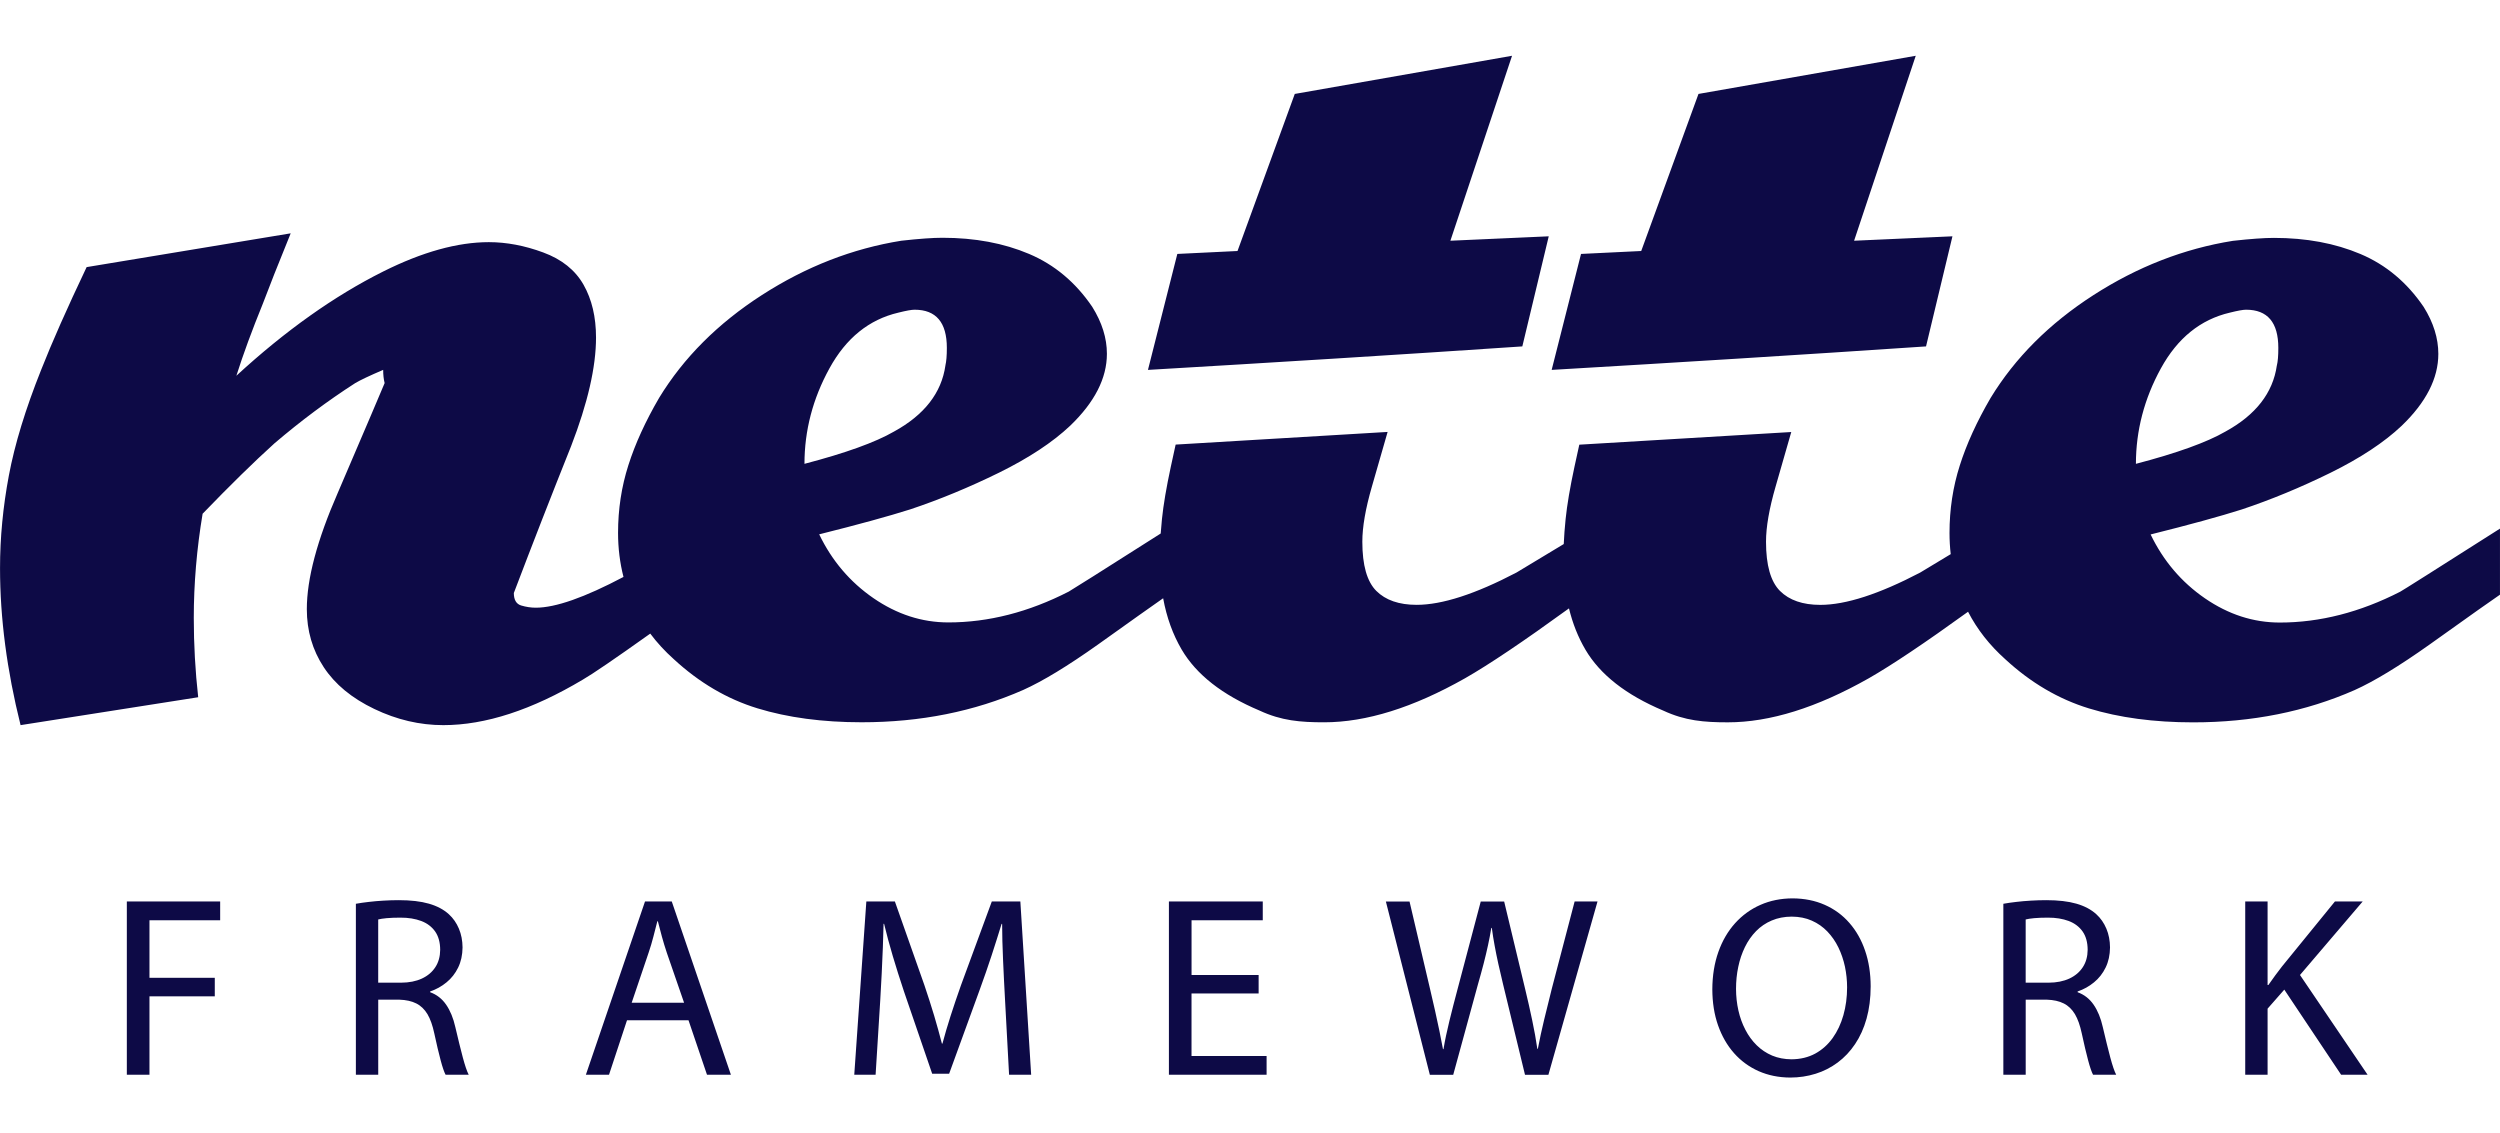
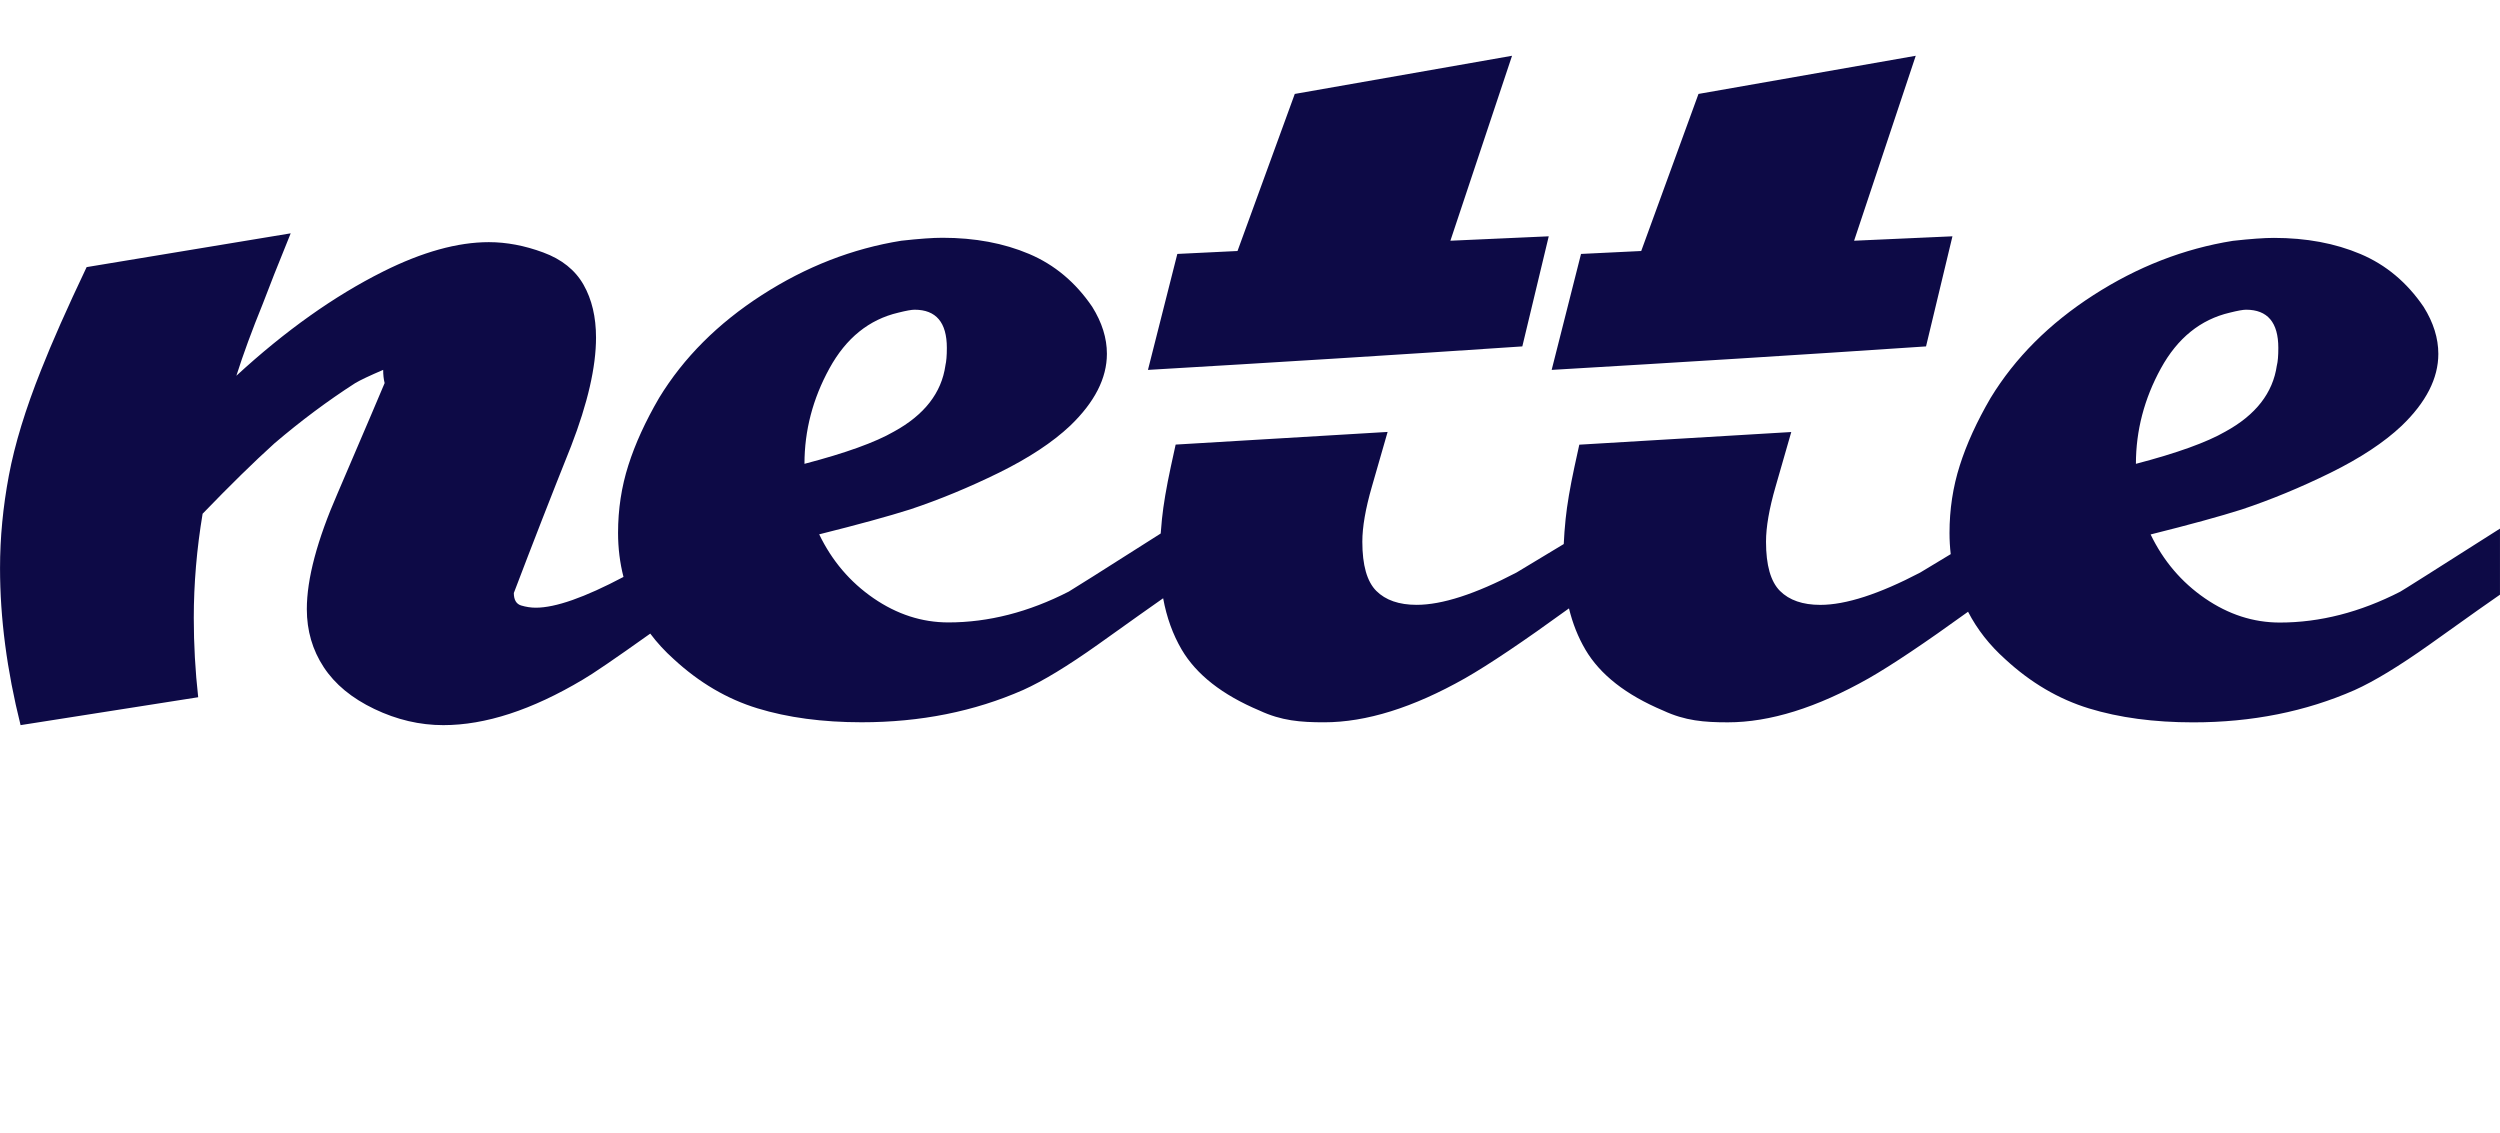
<svg xmlns="http://www.w3.org/2000/svg" xml:space="preserve" width="150px" height="68px" style="shape-rendering:geometricPrecision; text-rendering:geometricPrecision; image-rendering:optimizeQuality; fill-rule:evenodd; clip-rule:evenodd" viewBox="0 0 90.672 37.061">
  <g>
    <path fill="#0d0a46" d="M23.587 20.956c-1.288,0.917 -2.104,1.474 -2.45,1.672 -1.846,1.1 -3.532,1.65 -5.058,1.65 -0.852,0 -1.686,-0.195 -2.502,-0.586 -0.816,-0.39 -1.429,-0.896 -1.837,-1.518 -0.408,-0.621 -0.612,-1.322 -0.612,-2.103 0,-1.1 0.373,-2.502 1.118,-4.206 1.065,-2.485 1.633,-3.816 1.704,-3.993 -0.036,-0.142 -0.053,-0.302 -0.053,-0.479 -0.497,0.213 -0.834,0.373 -1.012,0.479 -0.994,0.639 -1.97,1.367 -2.928,2.183 -0.746,0.674 -1.615,1.526 -2.609,2.556 -0.213,1.278 -0.32,2.538 -0.32,3.78 0,0.959 0.053,1.917 0.16,2.875l-6.442 1.012c-0.497,-1.988 -0.745,-3.887 -0.745,-5.697 0,-1.1 0.107,-2.218 0.32,-3.354 0.213,-1.136 0.604,-2.414 1.171,-3.834 0.391,-0.994 0.941,-2.236 1.65,-3.727l7.401 -1.225c-0.462,1.136 -0.799,1.988 -1.012,2.556 -0.39,0.958 -0.71,1.828 -0.958,2.609 1.775,-1.633 3.55,-2.893 5.324,-3.78 1.42,-0.71 2.698,-1.065 3.833,-1.065 0.639,0 1.296,0.124 1.97,0.373 0.674,0.248 1.162,0.639 1.464,1.171 0.302,0.532 0.453,1.171 0.453,1.917 0,1.065 -0.301,2.378 -0.905,3.94 -0.71,1.775 -1.402,3.55 -2.076,5.324 0,0.248 0.089,0.399 0.266,0.453 0.178,0.053 0.355,0.08 0.533,0.08 0.712,0 1.772,-0.372 3.178,-1.116 -0.131,-0.512 -0.197,-1.045 -0.197,-1.599 0,-0.852 0.124,-1.668 0.373,-2.449 0.248,-0.781 0.621,-1.597 1.118,-2.449 0.887,-1.455 2.13,-2.698 3.727,-3.727 1.597,-1.029 3.283,-1.686 5.058,-1.97 0.639,-0.071 1.136,-0.107 1.491,-0.107 1.171,0 2.218,0.195 3.141,0.586 0.923,0.391 1.686,1.03 2.289,1.917 0.355,0.568 0.533,1.136 0.533,1.704 0,0.887 -0.444,1.757 -1.331,2.609 -0.639,0.603 -1.5,1.171 -2.582,1.704 -1.083,0.532 -2.157,0.976 -3.221,1.331 -0.781,0.248 -1.881,0.55 -3.301,0.905 0.462,0.958 1.118,1.73 1.97,2.316 0.852,0.586 1.757,0.879 2.715,0.879 1.455,0 2.911,-0.373 4.366,-1.118 0.068,-0.034 1.179,-0.737 3.335,-2.107 0.012,-0.17 0.028,-0.346 0.046,-0.528 0.053,-0.515 0.16,-1.145 0.32,-1.89 0.063,-0.294 0.122,-0.563 0.176,-0.807l7.688 -0.459c-0.184,0.642 -0.374,1.304 -0.571,1.985 -0.231,0.798 -0.346,1.464 -0.346,1.996 0,0.852 0.169,1.446 0.506,1.784 0.337,0.337 0.825,0.506 1.464,0.506 0.923,0 2.13,-0.391 3.62,-1.171 0.71,-0.429 1.282,-0.774 1.715,-1.034 0.013,-0.286 0.035,-0.589 0.068,-0.909 0.053,-0.515 0.16,-1.145 0.32,-1.89 0.063,-0.293 0.121,-0.561 0.176,-0.805l7.688 -0.459c-0.183,0.641 -0.374,1.302 -0.57,1.983 -0.231,0.798 -0.346,1.464 -0.346,1.996 0,0.852 0.169,1.446 0.506,1.784 0.337,0.337 0.825,0.506 1.464,0.506 0.923,0 2.13,-0.391 3.62,-1.171l1.109 -0.669c-0.029,-0.252 -0.044,-0.507 -0.044,-0.768 0,-0.852 0.124,-1.668 0.373,-2.449 0.248,-0.781 0.621,-1.597 1.118,-2.449 0.887,-1.455 2.13,-2.698 3.727,-3.727 1.597,-1.029 3.283,-1.686 5.058,-1.97 0.639,-0.071 1.136,-0.107 1.491,-0.107 1.171,0 2.218,0.195 3.141,0.586 0.923,0.391 1.686,1.03 2.289,1.917 0.355,0.568 0.532,1.136 0.532,1.704 0,0.887 -0.444,1.757 -1.331,2.609 -0.639,0.603 -1.5,1.171 -2.582,1.704 -1.083,0.532 -2.156,0.976 -3.221,1.331 -0.781,0.248 -1.881,0.55 -3.301,0.905 0.462,0.958 1.118,1.73 1.97,2.316 0.852,0.586 1.757,0.879 2.715,0.879 1.455,0 2.911,-0.373 4.366,-1.118 0.071,-0.035 1.278,-0.799 3.62,-2.289l0 2.396c-0.213,0.142 -1.065,0.745 -2.556,1.81 -1.1,0.781 -2.006,1.331 -2.715,1.65 -1.775,0.781 -3.727,1.171 -5.857,1.171 -1.42,0 -2.68,-0.169 -3.78,-0.506 -1.1,-0.337 -2.112,-0.932 -3.035,-1.784 -0.57,-0.51 -1.02,-1.084 -1.349,-1.722 -1.565,1.131 -2.766,1.936 -3.602,2.414 -1.881,1.065 -3.585,1.597 -5.111,1.597 -0.857,0 -1.548,-0.055 -2.343,-0.426 -1.349,-0.568 -2.289,-1.304 -2.822,-2.21 -0.264,-0.449 -0.463,-0.948 -0.596,-1.497 -1.647,1.196 -2.904,2.041 -3.77,2.535 -1.881,1.065 -3.585,1.597 -5.111,1.597 -0.857,0 -1.548,-0.055 -2.343,-0.426 -1.349,-0.568 -2.289,-1.304 -2.822,-2.21 -0.321,-0.547 -0.546,-1.168 -0.673,-1.863 -0.371,0.258 -1.158,0.817 -2.362,1.677 -1.1,0.781 -2.006,1.331 -2.716,1.65 -1.775,0.781 -3.727,1.171 -5.857,1.171 -1.42,0 -2.68,-0.169 -3.78,-0.506 -1.101,-0.337 -2.112,-0.932 -3.035,-1.784 -0.322,-0.288 -0.606,-0.597 -0.852,-0.926zm10.701 -9.722c0.035,-0.142 0.053,-0.355 0.053,-0.639 0,-0.923 -0.39,-1.384 -1.171,-1.384 -0.107,0 -0.302,0.035 -0.586,0.106 -1.065,0.249 -1.899,0.923 -2.502,2.023 -0.604,1.1 -0.905,2.254 -0.905,3.461 1.491,-0.39 2.573,-0.781 3.248,-1.171 1.1,-0.603 1.722,-1.402 1.864,-2.396zm7.347 0.16l1.065 -4.206 2.183 -0.106 2.077 -5.697 7.88 -1.384 -2.236 6.708 3.567 -0.16 -0.958 3.993c-4.524,0.306 -9.05,0.586 -13.577,0.852zm14.642 0l1.065 -4.206 2.183 -0.106 2.077 -5.697 7.88 -1.384 -2.236 6.708 3.567 -0.16 -0.958 3.993c-4.539,0.307 -9.097,0.589 -13.577,0.852zm26.302 -0.16c0.036,-0.142 0.053,-0.355 0.053,-0.639 0,-0.923 -0.391,-1.384 -1.171,-1.384 -0.106,0 -0.302,0.035 -0.586,0.106 -1.065,0.249 -1.899,0.923 -2.503,2.023 -0.603,1.1 -0.905,2.254 -0.905,3.461 1.491,-0.39 2.573,-0.781 3.248,-1.171 1.1,-0.603 1.721,-1.402 1.863,-2.396z" />
-     <path fill="#0d0a46" d="M4.6 36.958l0.821 0 0 -2.844 2.369 0 0 -0.671 -2.369 0 0 -2.089 2.564 0 0 -0.681 -3.385 0 0 6.285zm8.307 0l0.811 0 0 -2.723 0.765 0c0.244,0.008 0.449,0.053 0.615,0.137 0.165,0.082 0.3,0.213 0.406,0.389 0.104,0.177 0.186,0.409 0.247,0.696 0.084,0.393 0.162,0.718 0.23,0.974 0.068,0.257 0.129,0.432 0.18,0.527l0.839 0c-0.064,-0.123 -0.135,-0.331 -0.214,-0.625 -0.078,-0.294 -0.168,-0.66 -0.271,-1.1 -0.073,-0.328 -0.185,-0.6 -0.334,-0.816 -0.149,-0.216 -0.344,-0.367 -0.58,-0.452l0 -0.028c0.221,-0.075 0.418,-0.185 0.595,-0.331 0.176,-0.144 0.317,-0.323 0.42,-0.535 0.104,-0.213 0.157,-0.455 0.16,-0.729 -0.002,-0.249 -0.045,-0.476 -0.132,-0.682 -0.086,-0.205 -0.207,-0.379 -0.362,-0.521 -0.188,-0.172 -0.43,-0.301 -0.727,-0.386 -0.295,-0.085 -0.659,-0.127 -1.091,-0.127 -0.185,0 -0.37,0.006 -0.556,0.017 -0.186,0.011 -0.367,0.026 -0.538,0.047 -0.171,0.019 -0.325,0.042 -0.463,0.067l0 6.201zm0.811 -5.632c0.07,-0.019 0.172,-0.034 0.306,-0.047 0.135,-0.012 0.3,-0.019 0.496,-0.019 0.287,-0.002 0.539,0.04 0.757,0.121 0.216,0.082 0.384,0.21 0.505,0.381 0.12,0.172 0.182,0.393 0.183,0.664 -0.002,0.241 -0.059,0.451 -0.174,0.628 -0.115,0.179 -0.278,0.317 -0.49,0.416 -0.213,0.098 -0.463,0.148 -0.754,0.149l-0.83 0 0 -2.294zm11.253 3.655l0.671 1.977 0.867 0 -2.145 -6.285 -0.97 0 -2.145 6.285 0.839 0 0.653 -1.977 2.229 0zm-2.061 -0.634l0.615 -1.818c0.065,-0.193 0.123,-0.384 0.172,-0.577 0.051,-0.191 0.1,-0.379 0.144,-0.561l0.019 0c0.045,0.18 0.095,0.367 0.146,0.556 0.051,0.19 0.112,0.385 0.18,0.591l0.625 1.809 -1.902 0zm13.687 2.611l0.802 0 -0.392 -6.285 -1.035 0 -1.119 3.04c-0.14,0.395 -0.266,0.768 -0.378,1.117 -0.112,0.35 -0.21,0.684 -0.294,0.999l-0.019 0c-0.084,-0.325 -0.177,-0.664 -0.281,-1.013 -0.106,-0.35 -0.222,-0.718 -0.353,-1.103l-1.072 -3.04 -1.035 0 -0.438 6.285 0.774 0 0.168 -2.695c0.019,-0.32 0.036,-0.642 0.053,-0.97 0.015,-0.326 0.029,-0.643 0.042,-0.953 0.011,-0.308 0.02,-0.594 0.026,-0.856l0.019 0c0.089,0.371 0.193,0.76 0.314,1.166 0.12,0.404 0.255,0.83 0.404,1.278l1.026 2.993 0.615 0 1.11 -3.049c0.159,-0.434 0.301,-0.849 0.432,-1.246 0.129,-0.398 0.25,-0.777 0.361,-1.141l0.019 0c0,0.194 0.003,0.404 0.009,0.626 0.006,0.224 0.014,0.454 0.025,0.692 0.009,0.238 0.02,0.474 0.033,0.71 0.012,0.236 0.023,0.465 0.036,0.685l0.149 2.76zm9.053 -3.618l-2.434 0 0 -1.986 2.583 0 0 -0.681 -3.404 0 0 6.285 3.543 0 0 -0.681 -2.723 0 0 -2.266 2.434 0 0 -0.671zm7.057 3.618l0.895 -3.273c0.078,-0.269 0.146,-0.521 0.207,-0.754 0.061,-0.233 0.113,-0.457 0.159,-0.668 0.047,-0.213 0.086,-0.423 0.12,-0.629l0.019 0c0.028,0.21 0.061,0.421 0.101,0.636 0.039,0.213 0.084,0.437 0.135,0.668 0.051,0.232 0.109,0.482 0.174,0.748l0.793 3.273 0.849 0 1.781 -6.285 -0.83 0 -0.83 3.171c-0.098,0.39 -0.191,0.763 -0.277,1.122 -0.086,0.357 -0.162,0.707 -0.227,1.051l-0.019 0c-0.048,-0.333 -0.11,-0.681 -0.188,-1.046 -0.076,-0.364 -0.16,-0.734 -0.25,-1.108l-0.765 -3.189 -0.849 0 -0.839 3.171c-0.109,0.407 -0.208,0.794 -0.298,1.161 -0.09,0.367 -0.162,0.707 -0.214,1.021l-0.019 0c-0.037,-0.204 -0.081,-0.423 -0.129,-0.659 -0.048,-0.236 -0.101,-0.482 -0.159,-0.737 -0.056,-0.257 -0.117,-0.514 -0.179,-0.777l-0.746 -3.18 -0.858 0 1.595 6.285 0.849 0zm12.307 -6.397c-0.421,0.002 -0.81,0.079 -1.163,0.235 -0.354,0.155 -0.661,0.378 -0.922,0.667 -0.261,0.291 -0.463,0.637 -0.606,1.041 -0.144,0.406 -0.217,0.858 -0.219,1.358 0.002,0.477 0.07,0.911 0.207,1.302 0.137,0.39 0.33,0.727 0.58,1.01 0.25,0.283 0.549,0.5 0.894,0.654 0.345,0.152 0.726,0.23 1.145,0.232 0.322,0 0.629,-0.047 0.92,-0.138 0.291,-0.09 0.558,-0.227 0.8,-0.407 0.242,-0.18 0.454,-0.403 0.632,-0.67 0.179,-0.266 0.319,-0.574 0.416,-0.923 0.098,-0.35 0.148,-0.741 0.149,-1.172 -0.002,-0.471 -0.068,-0.9 -0.201,-1.288 -0.132,-0.39 -0.322,-0.726 -0.57,-1.009 -0.247,-0.284 -0.545,-0.503 -0.894,-0.657 -0.346,-0.154 -0.738,-0.233 -1.17,-0.235zm-0.028 0.662c0.27,0.002 0.513,0.05 0.727,0.146 0.216,0.095 0.403,0.227 0.563,0.393 0.16,0.168 0.294,0.36 0.4,0.578 0.106,0.218 0.185,0.451 0.238,0.696 0.051,0.247 0.078,0.497 0.078,0.751 0,0.359 -0.045,0.696 -0.134,1.01 -0.089,0.314 -0.219,0.591 -0.39,0.83 -0.172,0.239 -0.382,0.427 -0.632,0.564 -0.25,0.135 -0.536,0.204 -0.858,0.207 -0.258,-0.002 -0.493,-0.047 -0.704,-0.135 -0.211,-0.09 -0.398,-0.214 -0.561,-0.375 -0.163,-0.16 -0.3,-0.348 -0.41,-0.561 -0.112,-0.214 -0.196,-0.448 -0.253,-0.699 -0.056,-0.252 -0.086,-0.513 -0.086,-0.785 0,-0.275 0.026,-0.542 0.081,-0.799 0.053,-0.257 0.134,-0.496 0.242,-0.717 0.107,-0.219 0.242,-0.412 0.404,-0.578 0.162,-0.165 0.351,-0.294 0.567,-0.385 0.216,-0.093 0.459,-0.14 0.729,-0.141zm7.673 5.735l0.811 0 0 -2.723 0.765 0c0.244,0.008 0.449,0.053 0.615,0.137 0.165,0.082 0.3,0.213 0.406,0.389 0.104,0.177 0.186,0.409 0.247,0.696 0.084,0.393 0.162,0.718 0.23,0.974 0.068,0.257 0.129,0.432 0.18,0.527l0.839 0c-0.064,-0.123 -0.135,-0.331 -0.214,-0.625 -0.078,-0.294 -0.168,-0.66 -0.271,-1.1 -0.073,-0.328 -0.185,-0.6 -0.334,-0.816 -0.149,-0.216 -0.344,-0.367 -0.58,-0.452l0 -0.028c0.221,-0.075 0.418,-0.185 0.595,-0.331 0.176,-0.144 0.317,-0.323 0.42,-0.535 0.104,-0.213 0.157,-0.455 0.16,-0.729 -0.002,-0.249 -0.045,-0.476 -0.132,-0.682 -0.086,-0.205 -0.207,-0.379 -0.362,-0.521 -0.188,-0.172 -0.43,-0.301 -0.727,-0.386 -0.295,-0.085 -0.659,-0.127 -1.091,-0.127 -0.185,0 -0.37,0.006 -0.556,0.017 -0.186,0.011 -0.367,0.026 -0.538,0.047 -0.171,0.019 -0.325,0.042 -0.463,0.067l0 6.201zm0.811 -5.632c0.07,-0.019 0.172,-0.034 0.306,-0.047 0.135,-0.012 0.3,-0.019 0.496,-0.019 0.287,-0.002 0.539,0.04 0.757,0.121 0.216,0.082 0.384,0.21 0.505,0.381 0.12,0.172 0.182,0.393 0.183,0.664 -0.002,0.241 -0.059,0.451 -0.174,0.628 -0.115,0.179 -0.278,0.317 -0.49,0.416 -0.213,0.098 -0.463,0.148 -0.754,0.149l-0.83 0 0 -2.294zm7.962 5.632l0.811 0 0 -2.397 0.606 -0.69 2.061 3.087 0.96 0 -2.452 -3.618 2.275 -2.667 -1.007 0 -1.921 2.359c-0.079,0.103 -0.16,0.21 -0.244,0.322 -0.082,0.112 -0.166,0.229 -0.25,0.35l-0.028 0 0 -3.031 -0.811 0 0 6.285z" />
  </g>
</svg>